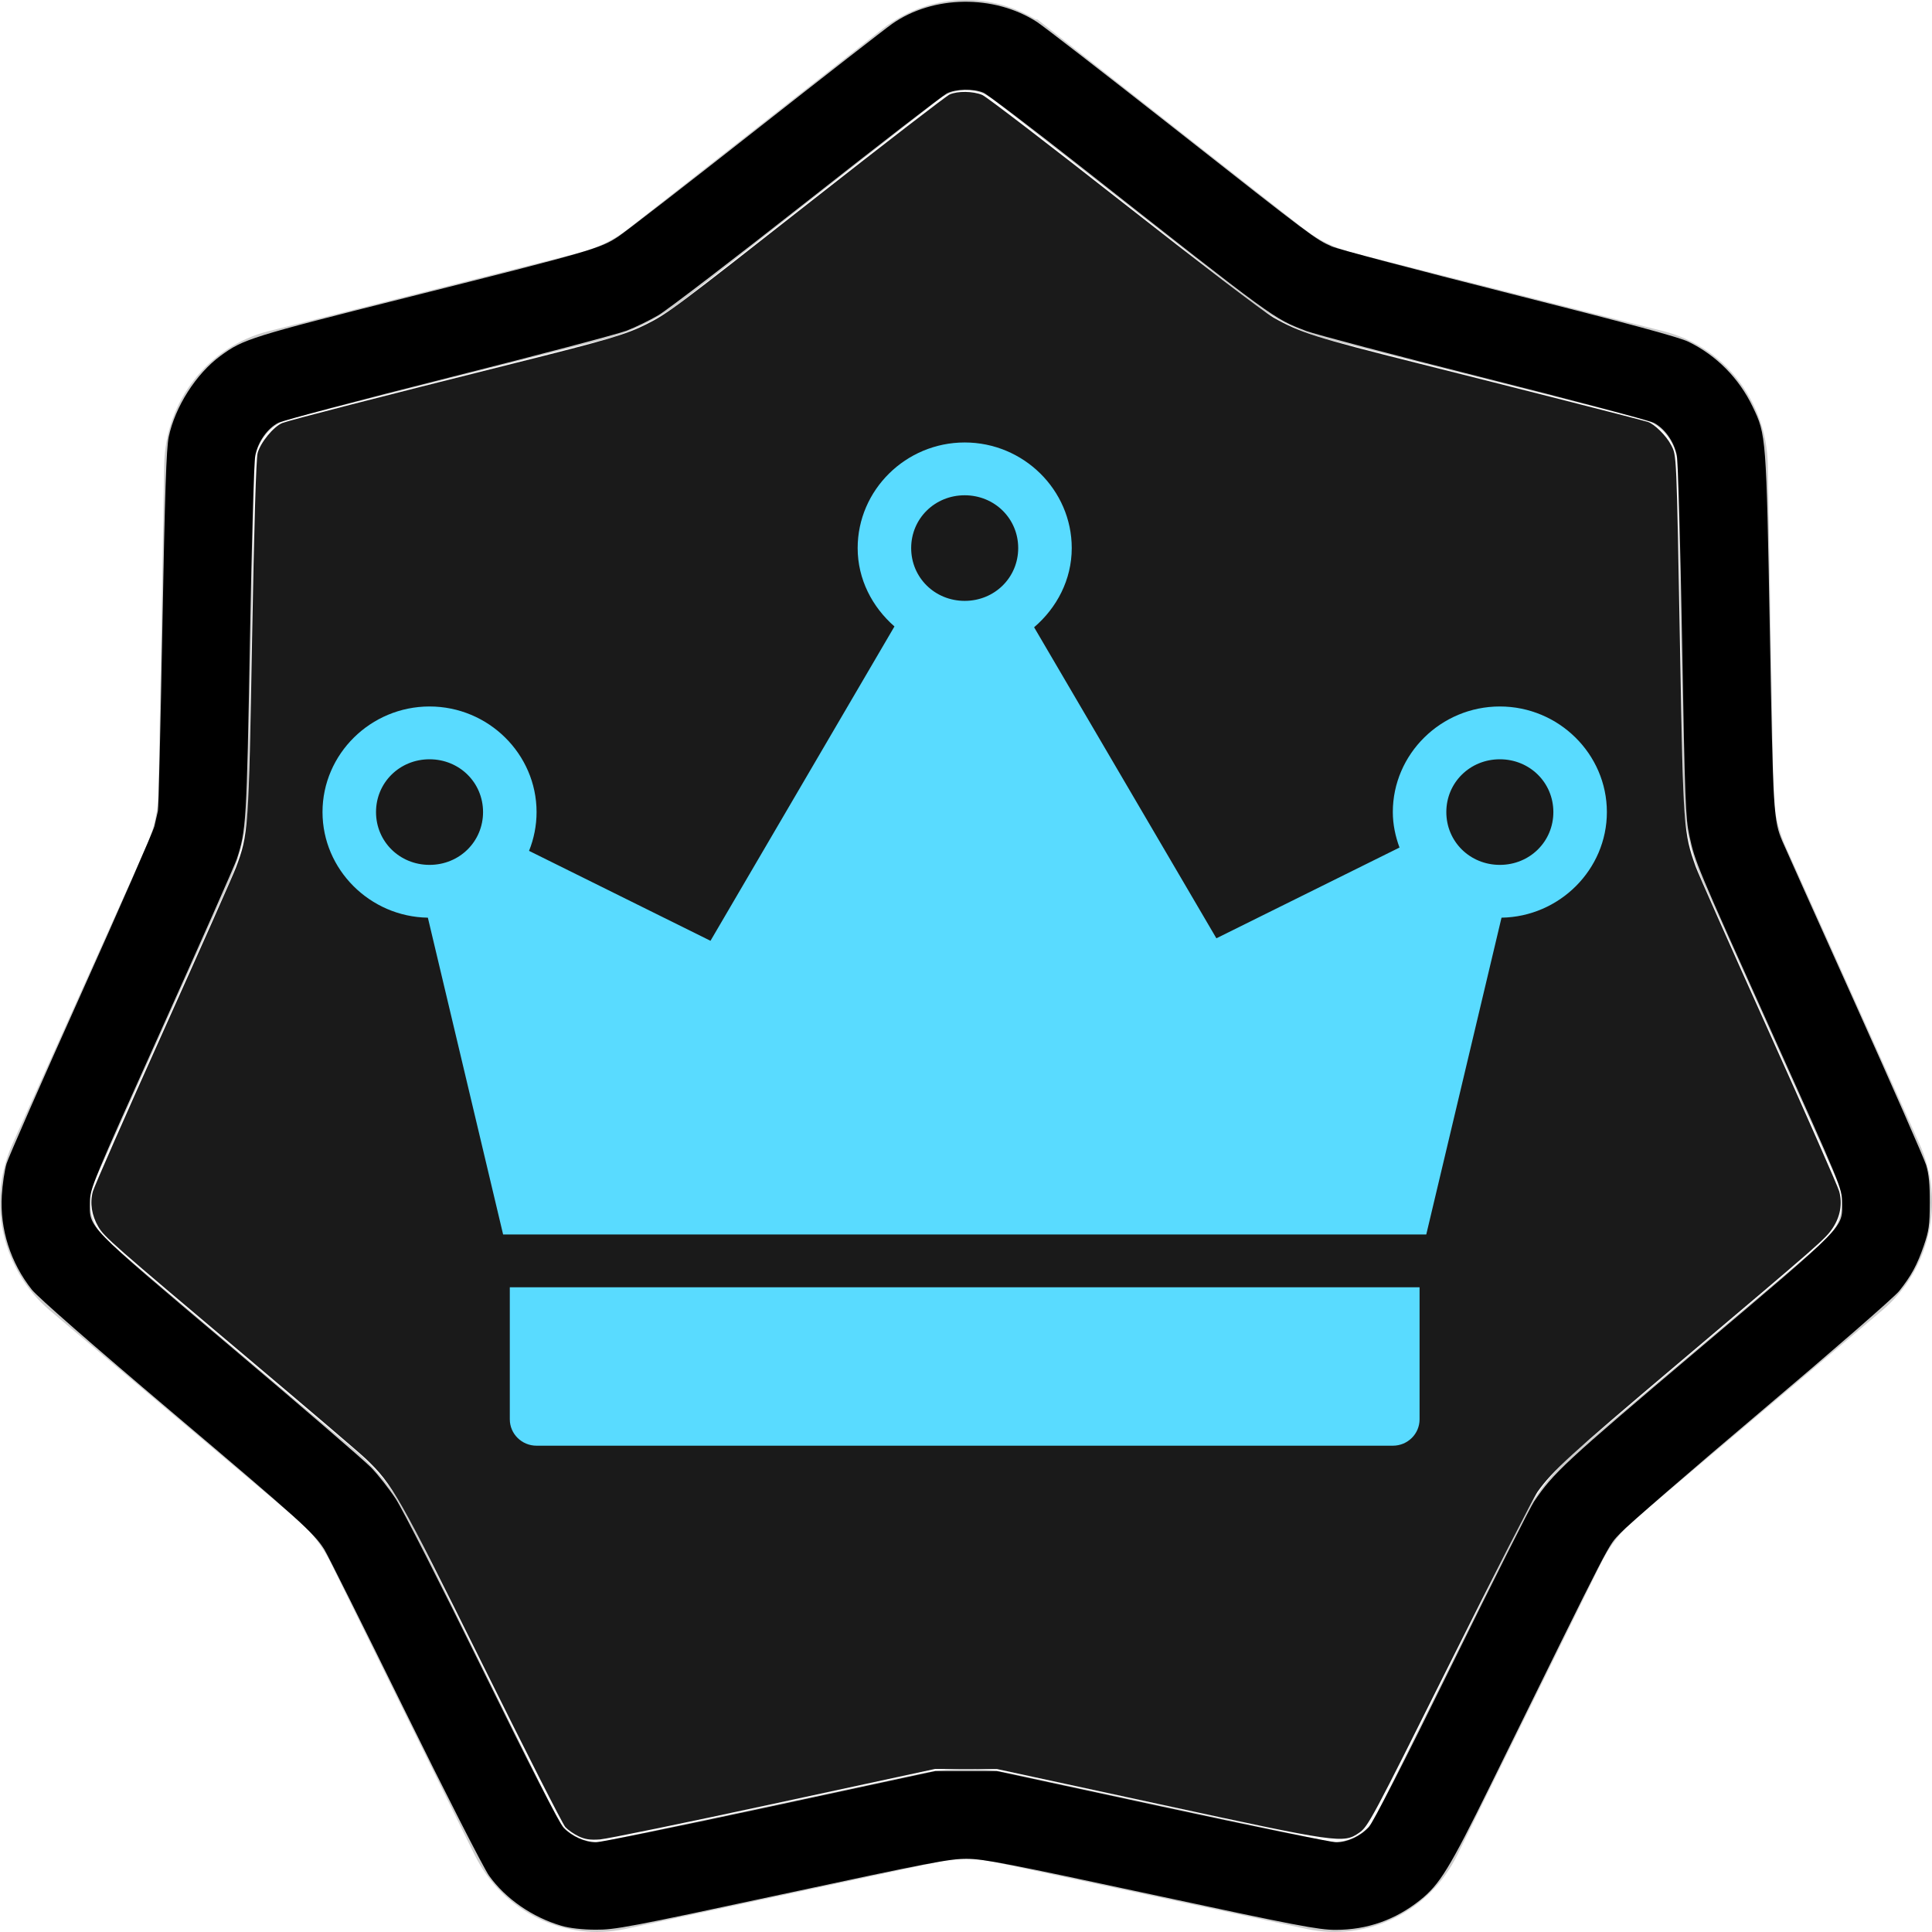
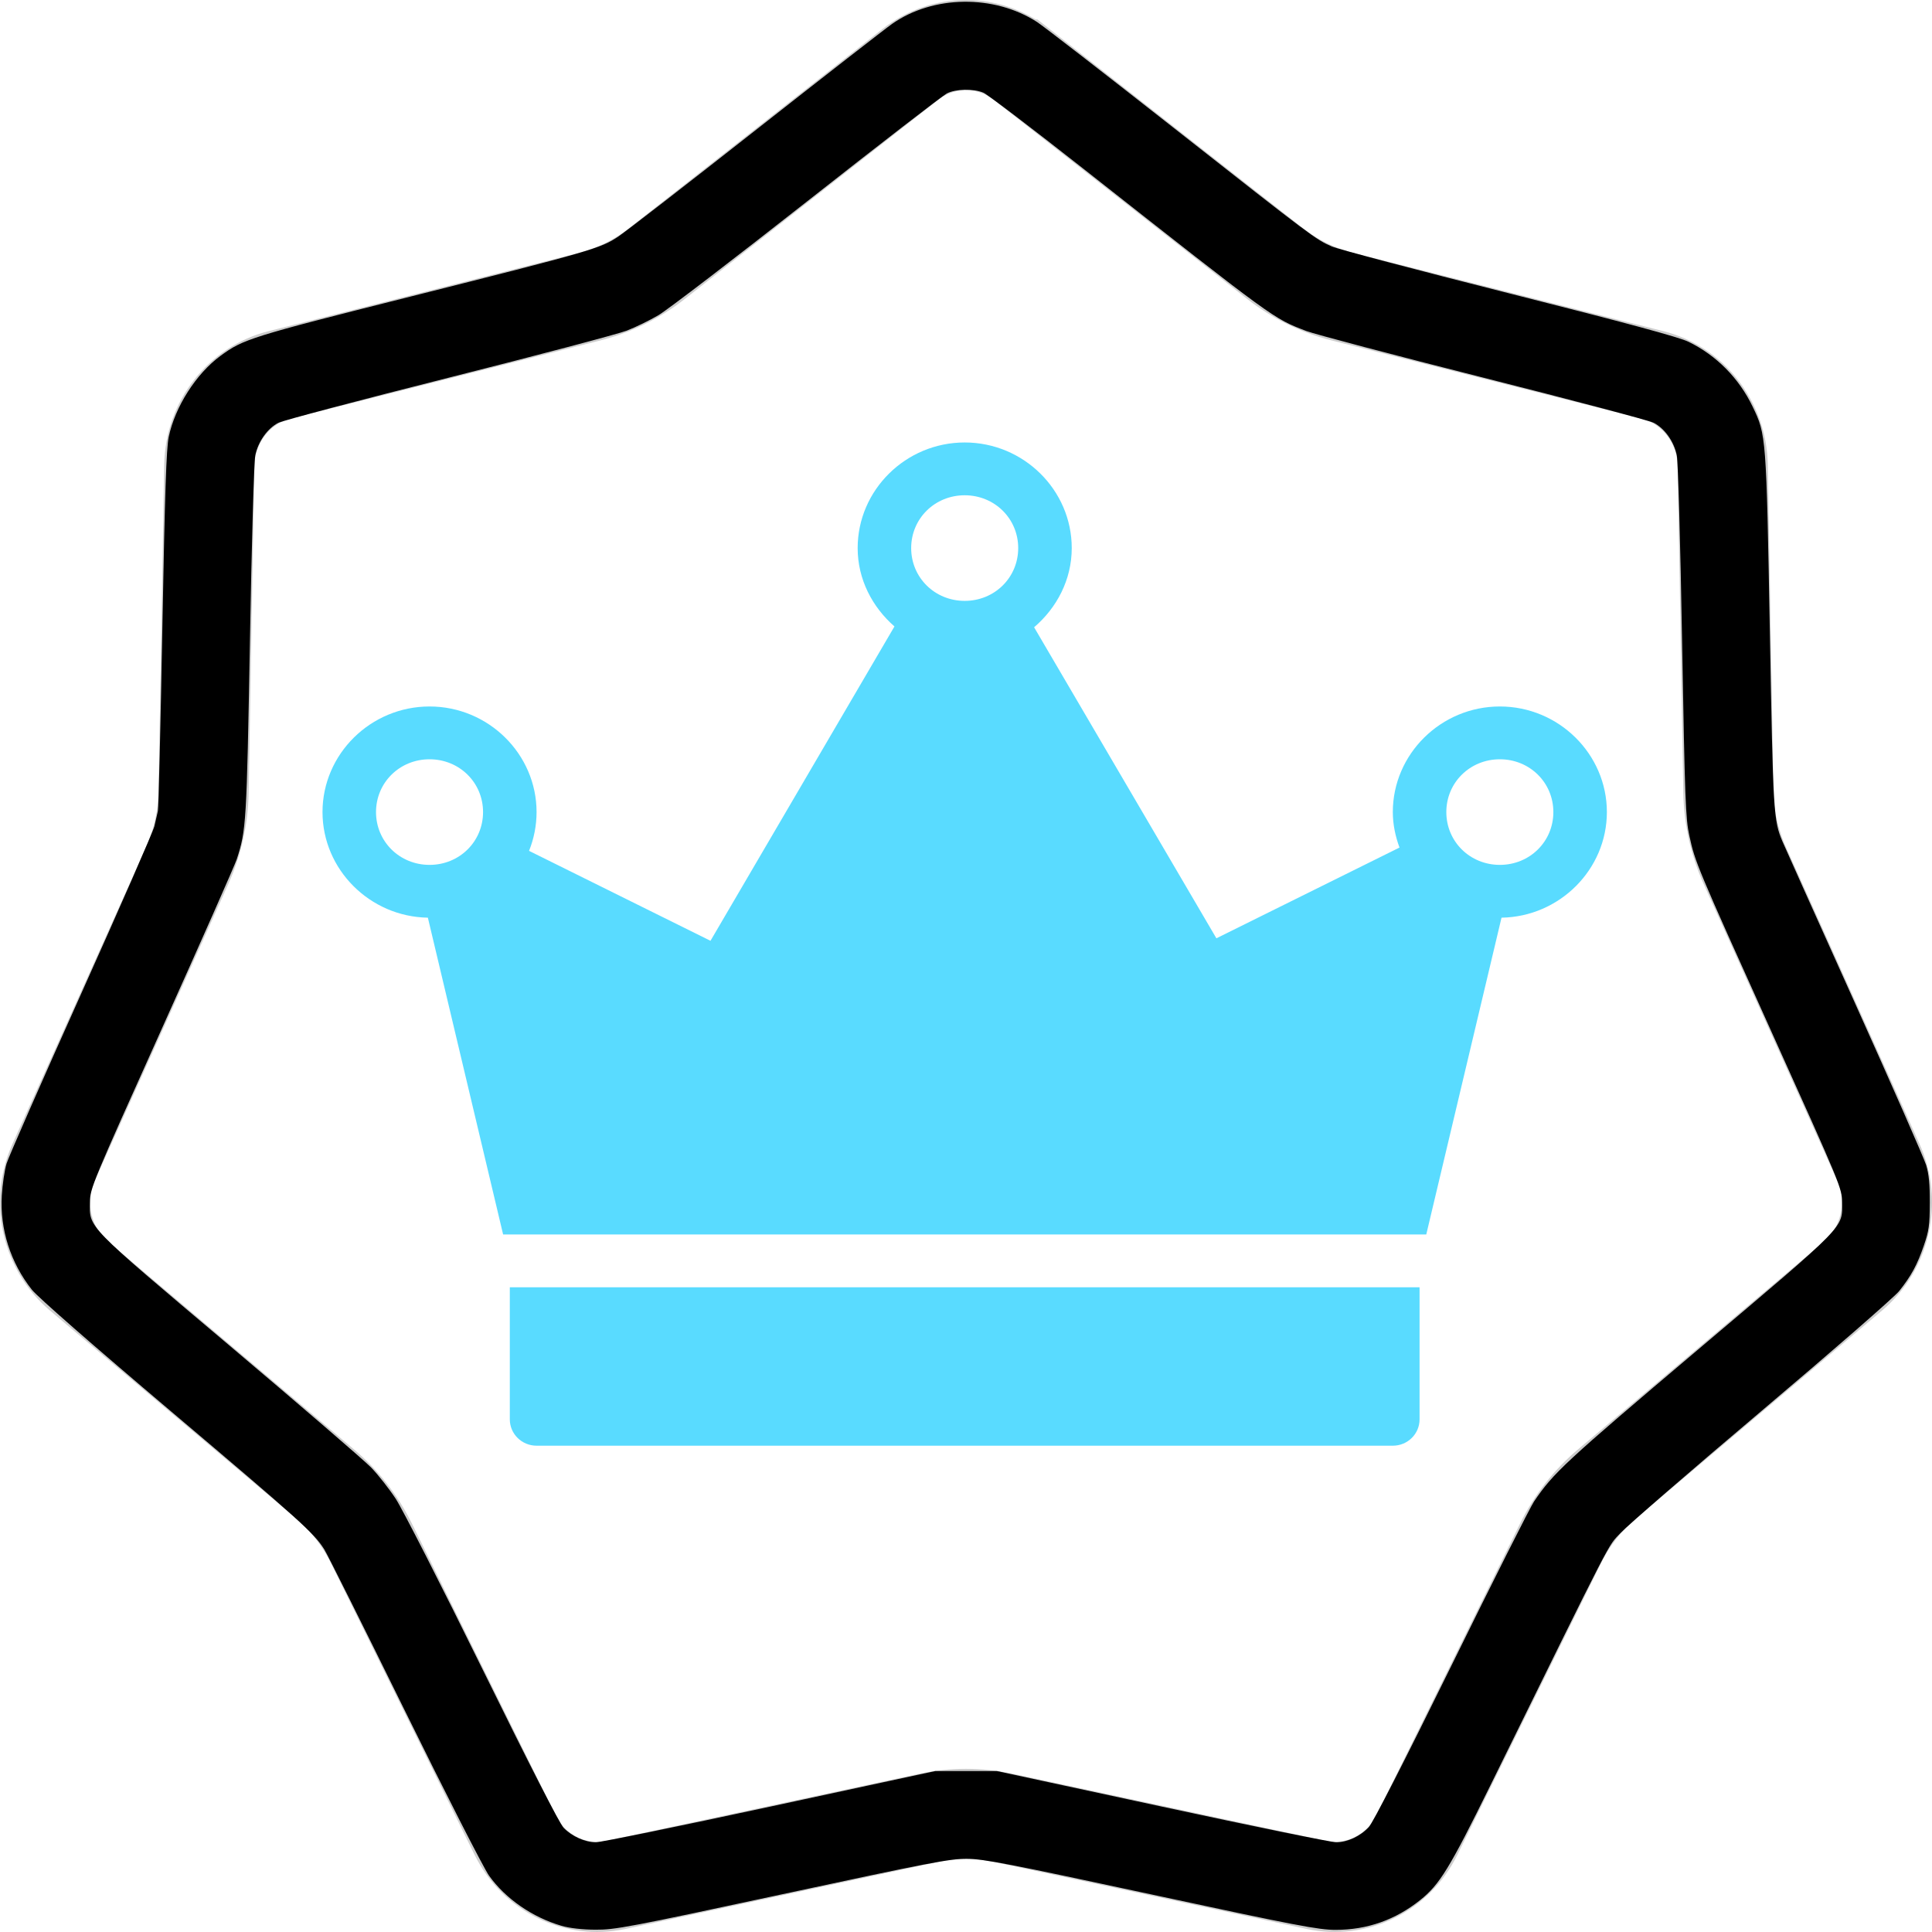
<svg xmlns="http://www.w3.org/2000/svg" xmlns:ns1="http://sodipodi.sourceforge.net/DTD/sodipodi-0.dtd" xmlns:ns2="http://www.inkscape.org/namespaces/inkscape" width="150" height="150" fill="none" version="1.1" viewBox="0 0 150 150" id="svg29" ns1:docname="15-ga-epic-and-beyond.svg" ns2:version="1.0.2-2 (e86c870879, 2021-01-15)">
  <ns1:namedview pagecolor="#ffffff" bordercolor="#666666" borderopacity="1" objecttolerance="10" gridtolerance="10" guidetolerance="10" ns2:pageopacity="0" ns2:pageshadow="2" ns2:window-width="1920" ns2:window-height="1010" id="namedview31" showgrid="false" ns2:zoom="4.9" ns2:cx="58.8524" ns2:cy="85.106893" ns2:window-x="-6" ns2:window-y="-6" ns2:window-maximized="1" ns2:current-layer="svg29" ns2:document-rotation="0" />
  <path d="m68.509 2.255c3.827-3.007 9.154-3.007 12.981 0l19.657 15.446c1.167 0.917 2.508 1.577 3.938 1.938l24.073 6.076c4.686 1.183 8.008 5.44 8.093 10.372l0.44 25.338c0.026 1.505 0.357 2.987 0.972 4.354l10.361 23.023c2.017 4.482 0.832 9.79-2.888 12.934l-19.11 16.149c-1.134 0.959-2.062 2.148-2.724 3.492l-11.154 22.633c-2.171 4.407-6.971 6.769-11.695 5.757l-24.269-5.201c-1.441-0.308-2.929-0.308-4.37 0l-24.269 5.201c-4.724 1.012-9.524-1.35-11.696-5.757l-11.153-22.633c-0.662-1.344-1.59-2.533-2.725-3.492l-19.109-16.149c-3.72-3.144-4.906-8.452-2.889-12.934l10.361-23.023c0.615-1.367 0.946-2.85 0.972-4.354l0.44-25.338c0.086-4.933 3.407-9.189 8.094-10.372l24.073-6.076c1.429-0.361 2.77-1.021 3.937-1.938l19.658-15.446z" fill="none" id="path4" />
  <g opacity=".2" id="g8">
    <path d="m79.328 5.007 19.658 15.446c1.55 1.218 3.335 2.098 5.243 2.579l24.073 6.076c3.11 0.785 5.392 3.641 5.451 7.039l0.439 25.338c0.035 1.977 0.47 3.928 1.281 5.73l10.361 23.023c1.384 3.076 0.555 6.702-1.956 8.824l-19.11 16.149c-1.506 1.272-2.732 2.846-3.605 4.618l-11.153 22.633c-1.479 3.002-4.704 4.55-7.823 3.881l-24.269-5.2c-1.925-0.412-3.912-0.412-5.837 0l-24.269 5.2c-3.119 0.669-6.343-0.879-7.823-3.881l-11.153-22.633c-0.873-1.772-2.099-3.346-3.605-4.618l-19.109-16.149c-2.512-2.123-3.34-5.748-1.956-8.824l10.361-23.023c0.811-1.802 1.246-3.752 1.28-5.73l0.44-25.338c0.059-3.399 2.341-6.255 5.451-7.039l24.073-6.076c1.908-0.482 3.693-1.361 5.243-2.579l19.658-15.446c2.558-2.01 6.098-2.01 8.656 0z" stroke="#000" stroke-width="7" id="path6" />
  </g>
  <defs id="defs21">
    <filter id="filter876" y="-.25" height="1.5" color-interpolation-filters="sRGB">
      <feGaussianBlur result="result6" stdDeviation="5" id="feGaussianBlur10" />
      <feComposite in="SourceGraphic" in2="result6" operator="atop" result="result8" id="feComposite12" />
      <feComposite in="result8" in2="SourceAlpha" result="result9" id="feComposite14" />
      <feColorMatrix result="result10" values="1 0 0 0 0 0 1 0 0 0 0 0 1 0 0 0 0 0 1 0 " id="feColorMatrix16" />
      <feBlend in="result10" in2="result6" id="feBlend18" />
    </filter>
  </defs>
-   <path d="m44.922 142.57c-0.365-0.174-0.828-0.496-1.029-0.714s-3.118-5.953-6.481-12.743c-6.444-13.008-6.938-13.878-9.003-15.845-0.49-0.467-4.545-3.929-9.012-7.693-10.801-9.103-11.302-9.543-11.766-10.335-0.513-0.876-0.663-1.838-0.424-2.727 0.104-0.388 2.561-5.979 5.46-12.424 2.898-6.445 5.438-12.166 5.644-12.713 0.974-2.586 0.993-2.854 1.259-17.735 0.157-8.79 0.313-14.012 0.431-14.463 0.212-0.811 1.239-2.062 1.917-2.336 0.52-0.21 7.52-2.013 17.865-4.602 7.448-1.864 8.799-2.261 10.408-3.067 1.635-0.818 2.298-1.314 12.964-9.691 5.561-4.368 10.319-8.034 10.574-8.148 0.623-0.279 1.819-0.262 2.534 0.037 0.322 0.134 5.26 3.919 10.975 8.41s10.95 8.485 11.634 8.875c2.018 1.152 3.349 1.574 11.096 3.517 7.454 1.87 17.409 4.409 17.962 4.58 0.513 0.159 1.442 1.078 1.81 1.789 0.439 0.848 0.419 0.378 0.706 16.176 0.248 13.613 0.272 13.943 1.209 16.575 0.179 0.501 2.716 6.218 5.638 12.704 2.922 6.486 5.399 12.112 5.505 12.502 0.257 0.955 0.081 1.958-0.497 2.829-0.561 0.846-0.785 1.042-12.02 10.537-8.342 7.05-9.768 8.352-10.903 9.953-0.294 0.414-3.368 6.429-6.832 13.365-6.04 12.094-6.328 12.632-7.018 13.109-1.23 0.85-1.554 0.803-15.607-2.237l-12.514-2.707-4.807-8e-3 -12.514 2.7c-6.883 1.485-12.961 2.733-13.508 2.773-0.75 0.054-1.158-6e-3 -1.657-0.244z" fill="#4d4d4d" stop-color="#000000" stroke-width=".166" id="path23" style="fill:#1a1a1a" />
  <path transform="matrix(1.349 0 0 1.331 -23.035 -20.46)" d="m72.597 41.182c-3.387 0-6.16 2.773-6.16 6.16 0 1.823 0.842 3.441 2.118 4.572l-10.588 18.336-10.443-5.246c0.277-0.698 0.433-1.468 0.433-2.262 0-3.387-2.773-6.16-6.16-6.16-3.387 0-6.16 2.773-6.16 6.16 0 3.351 2.725 6.106 6.064 6.16l4.331 18.48h53.13l4.331-18.48c3.339-0.054 6.064-2.809 6.064-6.16 0-3.387-2.773-6.16-6.16-6.16s-6.16 2.773-6.16 6.16c0 0.722 0.15 1.426 0.385 2.069l-10.539 5.294-10.491-18.143c1.305-1.131 2.166-2.773 2.166-4.62 0-3.387-2.773-6.16-6.16-6.16zm0 3.08c1.72 0 3.08 1.359 3.08 3.08s-1.359 3.08-3.08 3.08c-1.72 0-3.08-1.359-3.08-3.08s1.36-3.08 3.08-3.08zm-30.8 15.4c1.72 0 3.08 1.359 3.08 3.08s-1.359 3.08-3.08 3.08c-1.72 0-3.08-1.359-3.08-3.08s1.36-3.08 3.08-3.08zm61.6 0c1.721 0 3.08 1.359 3.08 3.08s-1.359 3.08-3.08 3.08c-1.72 0-3.08-1.359-3.08-3.08s1.36-3.08 3.08-3.08zm-56.98 30.8v7.7c0 0.854 0.692 1.54 1.54 1.54h49.28c0.854 0 1.54-0.686 1.54-1.54v-7.7z" fill="#fc0" filter="url(#filter876)" id="path25" style="fill:#59dbff;fill-opacity:1" />
  <path d="m43.596 149.52c-2.262-0.66-4.353-2.107-5.629-3.896-0.413-0.579-3.354-6.343-6.557-12.853-3.195-6.492-5.999-12.104-6.231-12.472-0.807-1.278-1.858-2.225-11.887-10.708-6.173-5.221-10.369-8.891-10.82-9.461-1.655-2.092-2.489-4.704-2.333-7.311 0.052-0.867 0.219-1.986 0.372-2.487 0.153-0.501 2.757-6.431 5.788-13.177 3.03-6.746 5.591-12.602 5.69-13.012 0.099-0.41 0.222-0.944 0.272-1.187 0.05-0.242 0.205-6.613 0.344-14.156 0.195-10.606 0.308-13.979 0.495-14.879 0.488-2.338 2.13-4.91 4.021-6.295 1.783-1.306 2.326-1.476 14.716-4.591 14.085-3.542 14.789-3.745 16.183-4.681 0.576-0.387 5.379-4.109 10.674-8.272 5.295-4.163 10.053-7.867 10.574-8.232 3.181-2.228 7.909-2.291 11.241-0.147 0.483 0.311 5.304 4.045 10.712 8.299 10.718 8.43 10.908 8.572 12.174 9.131 0.476 0.21 6.668 1.847 13.759 3.637 9.256 2.337 13.19 3.399 13.942 3.766 2.171 1.059 3.916 2.824 4.98 5.038 1.052 2.19 1.059 2.277 1.333 17.403 0.257 14.188 0.288 14.707 0.98 16.351 0.14 0.333 2.64 5.906 5.557 12.385 2.916 6.479 5.435 12.21 5.597 12.737 0.216 0.7 0.293 1.492 0.287 2.947-7e-3 1.729-0.068 2.163-0.465 3.315-0.52 1.505-0.964 2.325-1.912 3.524-0.363 0.46-5.162 4.639-10.664 9.289-5.502 4.649-10.44 8.924-10.973 9.5-1.042 1.125-0.305-0.303-10.115 19.621-3.163 6.426-3.924 7.667-5.441 8.878-1.929 1.54-4.119 2.31-6.566 2.31-1.332 0-3.042-0.329-14.313-2.753-10.979-2.361-13.013-2.755-14.292-2.764-1.328-0.01-2.902 0.292-14.358 2.753-11.909 2.559-12.988 2.763-14.503 2.752-1.037-7e-3 -2.001-0.118-2.631-0.302zm16.173-9.248 12.832-2.766h4.807l12.832 2.766c7.058 1.521 13.137 2.764 13.508 2.762 0.867-5e-3 1.862-0.469 2.524-1.178 0.327-0.35 2.718-5.024 6.404-12.519 3.235-6.578 6.126-12.321 6.425-12.762 1.514-2.237 2.379-3.039 12.701-11.769 11.687-9.884 11.234-9.42 11.216-11.491-9e-3 -1.053-0.136-1.36-5.356-12.93-5.968-13.226-6.045-13.41-6.501-15.497-0.296-1.356-0.347-2.732-0.564-15.083-0.136-7.745-0.313-13.96-0.411-14.449-0.216-1.07-0.945-2.097-1.795-2.531-0.357-0.182-6.307-1.758-13.22-3.502-6.914-1.744-13.102-3.375-13.752-3.625-2.585-0.996-2.312-0.797-17.299-12.591-3.966-3.121-7.462-5.78-7.769-5.91-0.777-0.329-2.15-0.3-2.845 0.061-0.316 0.164-5.198 3.937-10.85 8.384s-10.836 8.417-11.519 8.821-1.802 0.949-2.486 1.212c-0.684 0.262-6.902 1.905-13.818 3.65-6.916 1.745-12.865 3.321-13.22 3.502-0.845 0.431-1.574 1.46-1.792 2.529-0.101 0.495-0.278 6.6-0.418 14.449-0.252 14.103-0.285 14.643-1.019 16.9-0.149 0.459-2.772 6.391-5.829 13.183-5.401 12.001-5.558 12.378-5.572 13.425-0.028 2.054-0.425 1.645 10.811 11.135 5.531 4.672 10.493 8.944 11.026 9.495 0.533 0.55 1.391 1.641 1.906 2.424 0.515 0.783 3.547 6.735 6.736 13.227 3.641 7.411 5.985 11.994 6.298 12.317 0.649 0.667 1.653 1.118 2.501 1.123 0.372 2e-3 6.45-1.241 13.508-2.762z" fill="#1a1a1a" stop-color="#000000" stroke-width=".166" id="path27" style="fill:#000000" />
</svg>